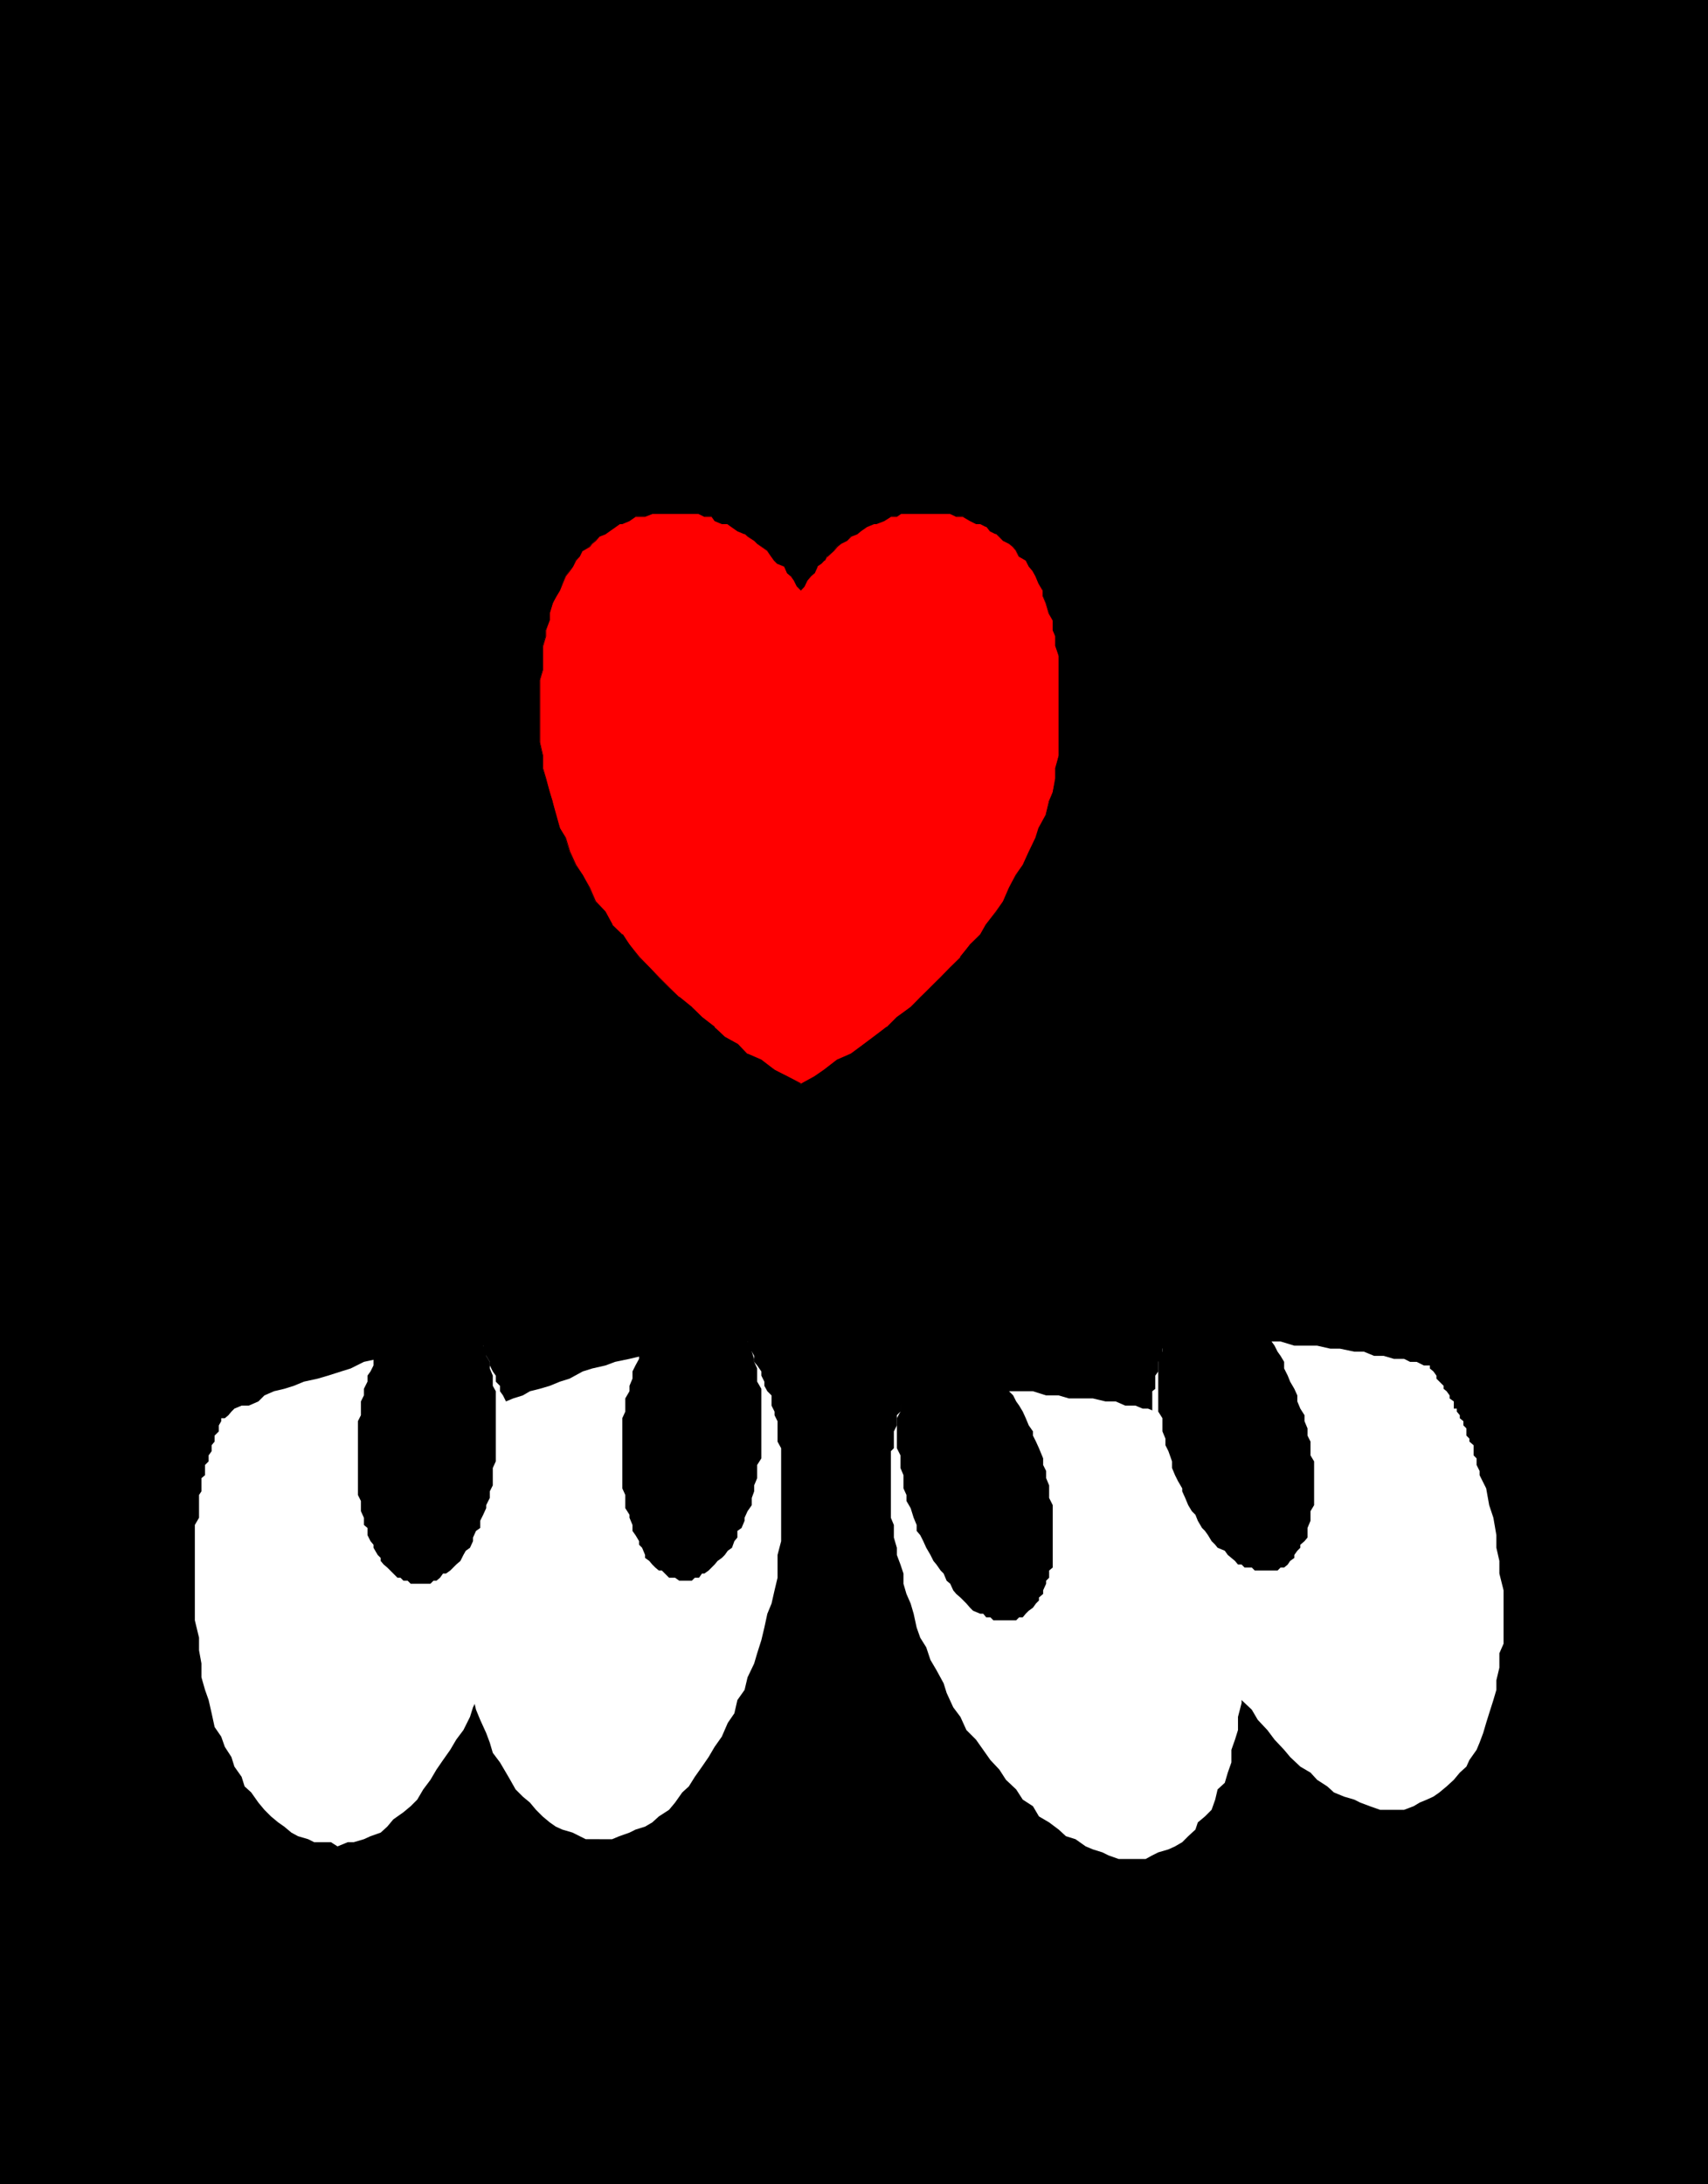
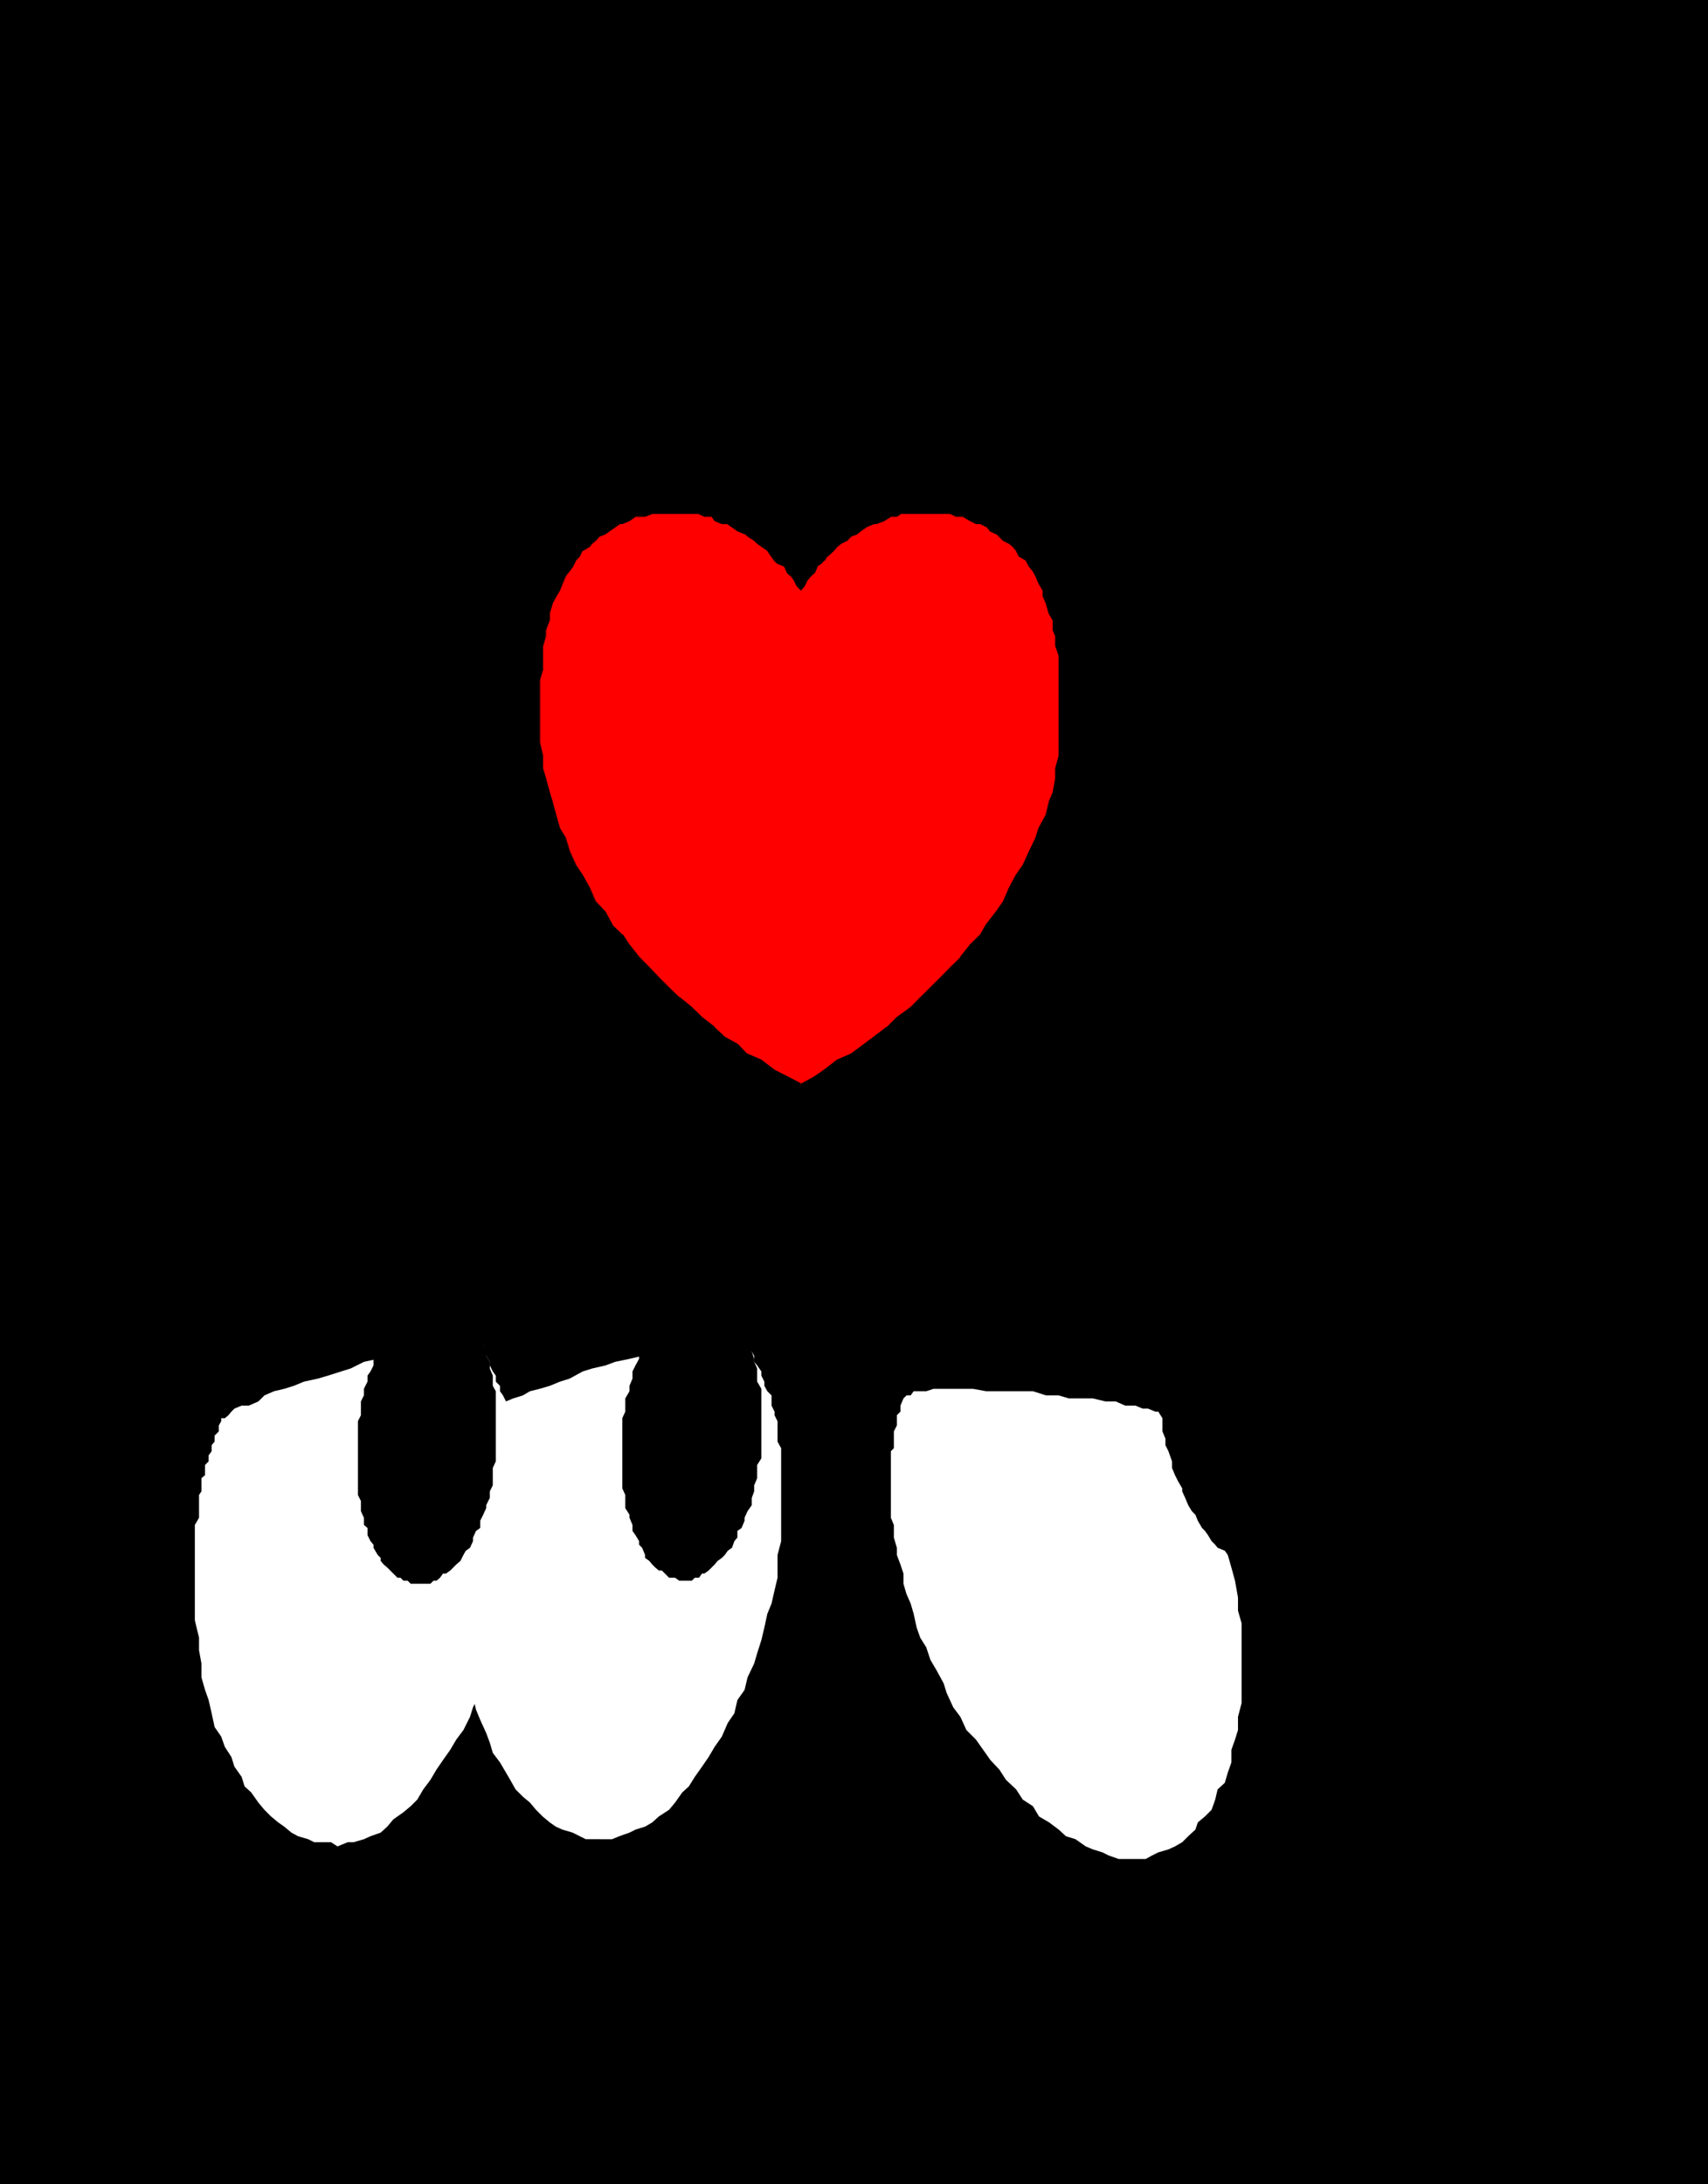
<svg xmlns="http://www.w3.org/2000/svg" xmlns:ns1="http://sodipodi.sourceforge.net/DTD/sodipodi-0.dtd" xmlns:ns2="http://www.inkscape.org/namespaces/inkscape" version="1.0" width="121.802mm" height="155.711mm" id="svg11" ns1:docname="Eyebox In Love.wmf">
  <rect width="100%" height="100%" fill="#333333" stroke="none" />
  <ns1:namedview id="namedview11" pagecolor="#ffffff" bordercolor="#000000" borderopacity="0.25" ns2:showpageshadow="2" ns2:pageopacity="0.0" ns2:pagecheckerboard="0" ns2:deskcolor="#d1d1d1" ns2:document-units="mm" />
  <defs id="defs1">
    <pattern id="WMFhbasepattern" patternUnits="userSpaceOnUse" width="6" height="6" x="0" y="0" />
  </defs>
  <path style="fill:#000000;fill-opacity:1;fill-rule:evenodd;stroke:none" d="M 0,0 H 460.353 V 588.515 H 0 Z" id="path1" />
  <path style="fill:#ffffff;fill-opacity:1;fill-rule:evenodd;stroke:none" d="m 160.453,495.6 h -2.585 l -1.616,-0.808 -1.939,-0.97 -2.747,-0.808 -1.777,-0.808 -1.616,-1.131 -1.939,-1.616 -1.777,-1.778 -1.616,-1.939 -1.939,-1.616 -1.939,-1.939 -1.454,-2.585 -1.131,-1.939 -1.616,-2.747 -1.939,-2.585 -0.808,-2.747 -0.97,-2.585 -1.616,-3.555 -1.131,-2.747 -0.808,-3.393 -0.808,-3.717 -1.131,-3.555 v -3.393 l -0.646,-3.717 v -3.555 l -0.808,-3.555 v -3.717 -4.201 -3.878 -4.201 -3.555 -4.525 -0.808 -1.939 l 0.808,-0.808 v -0.97 -1.616 -1.131 -0.808 -0.808 -0.97 l 0.646,-0.808 v -0.808 -1.131 -0.808 -1.939 l 1.131,-0.808 v -0.808 -0.97 -0.808 h 0.808 v -0.808 -1.131 l 0.808,-0.808 v -0.808 -0.97 l 1.131,-0.808 v -0.808 -1.131 l 0.808,-0.808 v -0.808 -1.131 l 0.808,-0.808 v -0.808 l 0.97,-0.97 h 0.808 l 0.808,-0.808 1.131,-0.808 1.616,-1.131 1.939,-0.808 2.585,-0.808 1.939,-1.131 2.585,-0.646 2.747,-0.808 2.747,-1.131 2.585,-0.808 3.555,-1.939 2.585,-0.808 3.555,-0.808 2.585,-0.97 3.878,-0.808 3.393,-0.808 2.747,-1.131 2.585,-0.808 3.555,-0.808 h 2.585 l 2.747,-1.131 2.585,-0.808 h 1.939 2.747 l 1.616,-0.808 h 1.777 0.808 l 1.131,0.808 h 0.808 l 0.808,0.808 v 1.131 l 1.131,1.616 0.646,1.131 v 1.616 l 0.808,0.97 1.131,1.616 v 1.131 l 0.808,1.616 v 1.131 l 0.808,1.454 1.131,1.131 v 1.616 1.131 l 0.808,1.616 v 0.97 l 0.808,1.616 v 1.939 1.939 1.616 l 0.97,1.778 v 1.939 1.616 1.778 1.939 2.747 2.585 1.616 2.747 2.585 2.747 2.747 l -0.97,3.717 v 2.585 3.555 l -0.808,3.393 -0.808,3.555 -1.131,2.747 -0.808,3.717 -0.808,3.393 -1.131,3.555 -0.808,2.747 -1.777,3.717 -0.808,3.393 -1.939,2.747 -0.808,3.555 -1.777,2.585 -1.616,3.717 -1.939,2.747 -1.616,2.747 -1.777,2.585 -1.939,2.747 -1.616,2.585 -1.777,1.616 -1.939,2.747 -1.616,1.939 -2.747,1.778 -1.777,1.616 -1.939,1.131 -2.585,0.808 -1.616,0.808 -2.747,0.97 -1.939,0.808 h -2.585 z" id="path2" />
  <path style="fill:#ffffff;fill-opacity:1;fill-rule:evenodd;stroke:none" d="m 310.565,499.963 1.616,-0.808 2.747,-0.808 1.777,-0.808 1.939,-1.131 1.616,-1.616 1.939,-1.778 0.646,-1.939 1.939,-1.616 1.777,-1.778 0.97,-2.747 0.646,-2.747 1.939,-1.778 0.808,-2.747 0.97,-2.747 v -3.393 l 0.97,-2.747 0.808,-2.585 v -3.555 l 0.97,-3.717 v -3.555 -2.585 -3.393 -3.878 -3.555 -4.525 l -0.97,-3.393 v -3.555 l -0.808,-4.525 -0.97,-3.555 -0.97,-3.393 -0.808,-4.686 -0.808,-3.393 -1.131,-1.939 v -0.808 -0.97 l -0.646,-0.808 v -1.939 l -0.97,-0.808 v -0.808 -0.97 l -0.97,-0.808 v -0.808 l -0.808,-1.131 v -0.808 -0.808 l -0.808,-1.131 v -0.808 l -1.131,-0.808 v -0.97 l -0.646,-0.808 v -0.808 h -0.97 v -1.131 l -0.97,-0.808 v -0.808 l -0.808,-0.97 v -0.808 l -0.808,-0.808 V 385.718 l -1.131,-0.808 -0.808,-0.808 -0.808,-1.131 V 382.163 l -0.97,-0.808 h -0.808 l -0.808,-0.97 h -1.939 l -1.939,-0.808 h -1.454 l -1.939,-0.808 h -2.747 l -2.585,-1.131 h -2.747 l -3.393,-0.808 h -2.747 -3.716 l -2.747,-0.808 h -3.393 l -3.555,-1.131 h -2.747 -3.716 -3.393 -2.747 l -3.555,-0.646 h -2.585 -2.747 -2.585 -2.747 l -1.939,0.646 h -1.616 -1.777 l -0.808,1.131 h -1.131 l -0.808,0.808 -0.808,1.939 v 1.616 l -0.97,0.97 v 1.616 1.131 l -0.808,1.616 v 1.131 1.616 1.778 l -0.808,0.808 v 1.939 0.808 1.778 1.939 0.808 1.939 1.616 1.778 1.939 1.616 1.778 l 0.808,1.939 v 1.616 1.778 l 0.808,2.747 v 1.939 l 0.97,2.585 0.808,2.424 v 2.747 l 0.808,2.747 1.131,2.585 0.808,2.747 0.808,3.717 0.97,2.747 1.616,2.585 1.131,3.393 1.616,2.747 1.939,3.555 0.808,2.585 1.777,3.878 1.939,2.585 1.616,3.555 2.585,2.585 1.939,2.747 1.939,2.747 2.424,2.585 1.777,2.747 2.747,2.585 1.777,2.747 2.747,1.778 1.616,2.747 2.747,1.616 2.585,1.939 1.939,1.778 2.585,0.808 2.747,1.939 1.939,0.808 2.585,0.808 1.616,0.808 2.747,0.97 h 2.585 1.939 2.747 z" id="path3" />
  <path style="fill:#ffffff;fill-opacity:1;fill-rule:evenodd;stroke:none" d="m 89.194,496.408 h -2.585 -1.939 l -1.616,-0.808 -2.747,-0.808 -1.777,-0.97 -1.939,-1.616 -1.616,-1.131 -1.939,-1.616 -1.777,-1.778 -1.616,-1.939 -1.939,-2.747 -1.777,-1.616 -0.808,-2.585 -1.939,-2.747 -0.808,-2.585 -1.777,-2.747 -0.97,-2.747 -1.777,-2.585 -0.808,-3.717 -0.808,-3.555 -0.97,-2.747 -0.97,-3.393 v -3.717 l -0.646,-3.555 v -3.393 l -1.131,-4.686 v -3.393 -3.717 -4.363 -3.555 -4.525 -4.525 -0.808 -0.808 l 1.131,-1.939 v -0.808 -0.97 -0.808 -0.808 -1.939 -0.808 l 0.646,-0.97 v -0.808 -0.808 -1.131 -0.808 l 0.97,-0.808 v -1.131 -0.808 -0.808 l 0.97,-0.97 v -0.808 -0.808 l 0.808,-1.131 v -0.808 -0.808 l 0.808,-0.97 v -0.808 -0.808 l 1.131,-1.131 v -0.808 -0.808 l 0.646,-1.131 V 382.163 h 0.97 l 0.97,-0.808 0.808,-0.97 0.808,-0.808 1.939,-0.808 h 1.939 l 2.585,-1.131 1.616,-1.616 2.585,-1.131 2.747,-0.646 2.585,-0.808 2.747,-1.131 3.716,-0.808 2.747,-0.808 3.555,-1.131 2.585,-0.808 3.555,-1.778 3.716,-0.808 2.585,-0.808 h 2.747 l 3.555,-1.131 2.585,-0.808 2.747,-0.808 h 2.585 l 1.616,-1.131 h 2.747 1.939 1.777 0.808 0.808 l 1.131,1.131 h 0.808 v 1.616 l 0.808,1.131 0.97,1.616 v 0.97 l 0.808,1.616 0.808,1.131 v 1.616 l 1.131,1.131 v 1.454 l 0.808,1.131 0.808,1.616 v 1.131 1.616 l 1.131,0.97 v 1.616 l 0.808,1.939 v 0.808 1.939 l 0.646,1.778 v 1.616 1.939 1.778 2.747 1.616 1.939 2.585 2.747 2.585 2.747 2.585 2.747 l -0.646,2.747 v 3.393 3.555 l -0.808,2.747 -1.131,3.717 -0.808,3.393 -0.808,2.747 -1.131,3.555 -0.808,3.717 -0.808,3.393 -0.97,2.747 -1.616,3.393 -1.939,3.878 -0.808,2.585 -1.777,3.555 -1.939,2.585 -1.616,2.747 -1.939,2.747 -1.777,2.585 -1.616,2.747 -1.939,2.585 -1.616,2.747 -1.777,1.778 -1.939,1.616 -2.747,1.939 -1.616,1.939 -1.777,1.616 -2.747,0.97 -1.777,0.808 -2.747,0.808 h -1.616 l -2.747,1.131 z" id="path4" />
-   <path style="fill:#ffffff;fill-opacity:1;fill-rule:evenodd;stroke:none" d="m 381.015,486.712 1.616,-0.97 1.939,-0.808 1.777,-0.808 1.616,-1.131 1.939,-1.616 1.939,-1.778 1.616,-1.939 1.777,-1.616 0.808,-1.778 1.939,-2.747 0.808,-1.939 0.97,-2.585 0.808,-2.747 0.808,-2.585 1.131,-3.555 0.808,-2.747 v -2.585 l 0.808,-3.393 v -3.878 l 1.131,-2.585 v -3.555 -3.555 -3.717 -3.555 l -1.131,-4.525 v -3.393 l -0.808,-3.555 v -3.393 l -0.808,-4.686 -1.131,-3.393 -0.808,-4.525 -1.777,-3.555 v -1.131 l -0.808,-1.616 v -0.97 -0.808 l -0.808,-0.808 v -1.939 -0.808 l -1.131,-0.97 v -0.808 l -0.808,-0.808 v -1.131 -0.808 l -0.808,-0.808 v -1.131 l -0.97,-0.808 v -0.808 l -0.808,-0.97 v -0.808 h -0.808 v -0.808 -1.131 l -1.131,-0.808 v -0.808 l -0.808,-1.131 -0.808,-0.646 v -0.808 l -1.131,-1.131 -0.808,-0.808 v -0.808 l -0.808,-1.131 -0.97,-0.808 v -0.808 h -0.808 -0.808 l -1.939,-0.97 h -1.777 l -1.616,-0.808 h -2.747 l -2.747,-0.808 h -2.585 l -2.747,-1.131 h -2.585 l -3.878,-0.808 h -2.585 l -3.555,-0.808 h -2.585 -3.555 l -3.716,-1.131 h -3.555 -2.585 -3.555 l -2.585,-0.808 h -2.747 -2.585 -2.747 l -2.585,0.808 h -1.939 -1.616 -1.939 l -1.777,1.131 h -0.808 l -0.808,0.808 v 1.939 l -1.131,1.616 v 0.97 1.616 l -0.808,1.131 v 1.616 1.939 l -0.808,0.646 v 1.939 0.808 1.939 0.808 l -1.131,1.778 v 1.939 0.808 1.939 1.616 1.778 l 1.131,1.939 v 1.616 1.778 1.939 l 0.808,1.616 v 1.939 l 0.808,2.585 v 1.939 l 1.131,2.585 v 2.747 l 0.808,2.747 0.808,2.585 0.97,2.747 0.808,2.585 0.808,3.555 1.131,2.747 0.808,3.393 1.777,2.747 0.97,3.393 1.777,2.747 1.616,2.747 1.939,3.717 1.777,2.747 1.616,3.393 1.939,2.585 1.777,2.747 2.747,2.585 1.616,2.747 2.585,2.747 1.939,2.585 2.585,2.747 1.616,1.939 2.747,2.585 2.747,1.616 1.777,1.939 2.747,1.778 1.777,1.616 2.747,1.131 2.747,0.808 1.616,0.808 2.585,0.97 2.747,0.97 h 1.777 2.747 1.939 z" id="path5" />
  <path style="fill:#000000;fill-opacity:1;fill-rule:evenodd;stroke:none" d="m 183.883,425.954 h 0.646 1.131 0.808 l 0.808,-0.808 h 1.131 l 0.808,-1.131 h 0.646 l 1.131,-0.808 0.808,-0.808 0.808,-0.808 0.808,-0.97 1.131,-0.808 0.808,-0.808 0.808,-1.131 1.131,-0.808 0.646,-1.778 0.808,-0.97 v -1.778 l 1.131,-0.808 0.808,-1.939 v -0.808 l 0.808,-1.778 1.131,-1.616 v -1.939 l 0.646,-1.778 v -1.616 l 0.808,-1.939 v -1.939 -1.616 l 1.131,-1.778 v -1.939 -1.616 -2.585 -1.939 -1.939 -1.616 -1.778 -1.939 -1.616 -1.778 l -1.131,-1.939 v -1.616 -1.939 l -0.808,-1.778 v -0.808 l -0.646,-1.939 v -1.616 l -1.131,-1.131 v -1.616 l -0.808,-0.97 -0.808,-0.808 -1.131,-1.939 v -0.808 l -0.808,-0.808 -0.646,-0.97 -1.131,-0.808 -0.808,-0.808 h -0.808 l -1.131,-1.131 -0.808,-0.808 h -0.808 -0.808 l -1.131,-0.808 h -0.646 -0.808 -1.131 -0.808 l -0.808,0.808 h -1.131 l -0.646,0.808 h -0.808 l -1.131,1.131 -0.808,0.808 -0.808,0.808 -1.131,0.97 -0.808,0.808 -0.808,0.808 -0.97,1.131 -0.808,0.808 -0.808,1.778 v 0.808 l -1.131,1.939 -0.808,0.808 -0.808,1.939 v 0.808 l -0.97,1.778 -0.808,1.616 v 1.939 l -0.808,1.939 v 1.454 l -1.131,1.939 v 1.939 1.616 l -0.808,1.778 v 1.939 1.616 2.747 1.778 1.939 1.616 1.778 1.939 1.616 1.939 l 0.808,1.778 v 1.616 1.939 l 1.131,1.778 v 0.808 l 0.808,1.939 v 1.616 l 0.808,1.131 0.97,1.616 v 0.97 l 0.808,0.808 0.808,1.939 v 0.808 l 1.131,0.808 0.808,0.97 0.808,0.808 0.97,0.808 h 0.808 l 0.808,0.808 1.131,1.131 h 0.808 0.808 l 1.131,0.808 z" id="path6" />
-   <path style="fill:#000000;fill-opacity:1;fill-rule:evenodd;stroke:none" d="m 273.885,436.619 h -0.808 -1.939 -0.808 -0.97 -0.808 -0.808 l -0.808,-0.808 h -1.131 l -0.808,-0.97 h -0.808 l -1.939,-0.808 -0.808,-0.808 -0.97,-1.131 -0.808,-0.808 -0.808,-0.808 -1.131,-0.97 -0.808,-0.97 -0.808,-1.778 -0.97,-0.808 -0.808,-1.939 -0.808,-0.808 -1.131,-1.616 -0.808,-0.97 -0.808,-1.616 -1.131,-1.939 -0.808,-1.778 -0.808,-1.616 -0.97,-1.131 v -1.616 l -0.808,-1.939 -0.808,-2.585 -1.131,-1.939 v -1.616 l -0.808,-1.778 v -1.939 -1.616 l -0.808,-1.939 v -1.778 -1.616 l -0.97,-1.939 v -1.778 -1.616 -1.939 -1.939 -0.808 l 0.97,-1.778 v -1.616 -1.939 -0.808 l 0.808,-1.778 v -0.808 l 0.808,-1.131 v -1.616 l 1.131,-1.131 v -0.808 l 0.808,-0.808 0.808,-0.97 v -0.808 l 0.97,-0.808 0.808,-1.131 h 0.808 l 1.131,-0.808 h 0.808 l 0.808,-0.808 h 1.131 0.808 0.808 0.97 0.808 1.939 l 0.808,0.808 h 0.808 l 0.97,0.808 h 0.808 l 0.808,1.131 1.131,0.808 0.808,0.808 1.939,0.97 0.808,0.808 0.808,0.808 0.808,1.131 0.97,1.616 0.808,1.131 0.808,1.454 1.131,1.131 0.808,1.616 0.808,1.131 0.97,1.616 0.808,1.778 0.808,1.939 1.131,1.616 v 1.131 l 0.808,1.616 0.808,1.778 1.131,2.747 v 1.778 l 0.808,1.616 v 1.939 l 0.808,1.939 v 1.616 1.778 l 0.97,1.939 v 1.616 1.778 1.939 1.616 1.778 1.939 1.616 1.131 1.616 1.778 l -0.97,0.808 v 1.939 l -0.808,0.808 v 0.808 l -0.808,1.778 v 0.97 l -1.131,0.97 v 0.808 l -0.808,0.808 -0.808,1.131 -1.131,0.808 -0.808,0.808 -0.808,0.97 h -0.97 z" id="path7" />
  <path style="fill:#000000;fill-opacity:1;fill-rule:evenodd;stroke:none" d="m 112.463,426.762 h 0.808 0.808 0.808 1.131 l 0.808,-0.808 h 0.808 l 0.97,-0.808 0.808,-1.131 h 0.808 l 1.131,-0.808 0.808,-0.808 0.808,-0.808 1.131,-0.97 0.808,-1.616 0.646,-1.131 1.131,-0.808 0.808,-1.778 v -0.97 l 0.808,-1.778 1.131,-0.808 v -1.939 l 0.808,-1.616 0.808,-1.778 v -0.808 l 0.97,-1.939 v -1.778 l 0.808,-1.616 v -1.939 -2.747 l 0.808,-1.778 v -1.616 -1.939 -1.778 -1.616 -2.747 -1.939 -1.778 -1.616 -1.939 -1.939 l -0.808,-1.454 v -1.939 -0.808 l -0.808,-1.939 v -1.778 l -0.97,-1.616 v -1.131 l -0.808,-1.616 v -1.131 l -0.808,-1.616 -1.131,-0.97 -0.808,-0.808 v -0.808 l -0.808,-1.131 -1.131,-0.808 -0.646,-0.808 -0.808,-0.97 -1.131,-0.808 -0.808,-0.808 h -0.808 l -1.131,-1.131 h -0.808 -0.808 -0.97 -0.808 -0.808 -1.131 -0.808 l -0.808,1.131 h -0.808 l -0.97,0.808 h -0.808 l -0.808,0.808 -1.131,0.97 -0.808,0.808 -0.808,0.808 -1.131,1.131 -0.808,0.808 -0.808,1.778 -0.97,0.808 v 0.808 l -0.808,1.939 -0.808,1.939 -1.131,0.808 v 1.778 l -0.808,1.616 -0.808,1.131 v 1.616 l -0.97,1.939 v 1.778 l -0.808,1.616 v 1.939 1.778 l -0.808,1.616 v 2.747 1.939 1.778 1.616 1.939 1.778 2.747 1.616 1.939 1.778 l 0.808,1.616 v 1.131 1.616 l 0.808,1.778 v 1.939 l 0.97,0.808 v 1.939 l 0.808,1.616 0.808,0.97 v 0.808 l 1.131,1.939 0.808,0.808 v 0.808 l 0.808,0.97 0.97,0.808 0.808,0.808 0.808,0.808 1.131,1.131 h 0.808 l 0.808,0.808 h 1.131 l 0.808,0.808 h 0.808 z" id="path8" />
  <path style="fill:#000000;fill-opacity:1;fill-rule:evenodd;stroke:none" d="m 343.528,423.207 h -0.808 -1.131 -0.808 -0.808 -0.97 -0.808 l -0.808,-0.808 h -1.939 l -0.808,-0.808 h -0.97 l -0.808,-0.97 -0.97,-0.808 -0.97,-0.808 -0.808,-1.131 -1.939,-0.808 -0.646,-0.808 -0.97,-0.97 -0.97,-1.616 -0.808,-1.131 -0.808,-0.808 -1.131,-1.939 -0.646,-1.616 -0.97,-0.97 -0.97,-1.616 -0.808,-1.939 -0.808,-1.778 v -0.808 l -1.131,-1.939 -0.808,-1.616 -0.808,-1.939 v -1.778 l -0.97,-2.747 -0.808,-1.616 v -1.778 l -0.808,-1.939 v -1.616 -1.939 l -1.131,-1.778 v -1.616 -1.939 -1.939 -1.454 -1.939 -1.939 -0.808 -1.778 -1.616 l 1.131,-1.131 v -1.616 -1.131 l 0.808,-1.616 v -0.97 l 0.808,-1.616 v -1.131 l 0.97,-0.808 0.808,-0.808 v -0.97 l 0.808,-0.808 1.131,-0.808 0.808,-1.131 h 0.808 l 0.97,-0.808 h 0.97 l 0.646,-0.808 h 1.131 0.808 0.808 0.97 0.97 0.646 l 1.131,0.808 h 0.808 l 1.777,0.808 0.97,1.131 h 0.808 l 0.97,0.808 0.808,0.808 0.808,0.97 1.131,0.808 0.808,0.808 0.808,1.939 1.777,0.808 0.808,0.97 1.131,1.616 0.808,1.131 0.808,1.616 0.808,1.131 0.97,1.616 v 1.778 l 0.97,1.939 0.646,1.616 1.131,1.939 0.808,1.778 v 1.616 l 0.808,1.939 1.131,1.778 v 1.616 l 0.808,1.939 v 1.939 l 0.808,1.616 v 1.778 1.939 l 0.97,1.616 v 1.778 1.939 1.616 1.939 1.778 1.616 1.131 l -0.97,1.616 v 1.778 0.808 l -0.808,1.939 v 0.808 1.778 l -0.808,0.97 -1.131,0.97 v 0.808 l -0.808,0.808 -0.808,1.131 v 0.808 l -1.131,0.808 -0.646,0.97 -0.97,0.808 h -0.97 l -0.808,0.808 z" id="path9" />
  <path style="fill:#ff0000;fill-opacity:1;fill-rule:evenodd;stroke:none" d="m 215.876,292.157 -3.716,-1.939 -3.393,-1.939 -3.555,-2.585 -3.716,-1.616 -2.747,-2.747 -3.393,-1.939 -2.747,-2.585 -3.393,-2.747 -2.747,-2.585 -3.393,-2.747 -2.747,-2.585 -2.747,-2.747 -2.585,-2.747 -2.747,-2.585 -2.585,-3.555 -1.939,-2.585 -2.747,-2.747 -1.777,-3.393 -2.747,-2.747 -1.616,-3.717 -1.777,-3.555 -1.939,-2.585 -1.616,-3.555 -1.131,-3.717 -1.454,-2.747 -1.131,-3.555 -0.808,-3.393 -0.808,-2.747 -1.131,-3.717 -0.808,-2.747 v -3.393 l -0.808,-3.555 v -3.717 -3.555 -3.393 -3.555 -2.585 l 0.808,-2.747 v -3.717 -2.747 l 0.808,-2.585 v -1.616 l 1.131,-2.747 v -1.939 l 0.808,-2.585 0.808,-1.939 1.131,-1.616 0.646,-1.778 0.808,-1.939 1.131,-1.616 0.808,-1.131 0.808,-1.616 1.131,-0.97 0.808,-1.616 1.777,-1.131 0.808,-0.808 0.808,-0.808 1.131,-1.131 1.616,-0.646 1.131,-0.808 1.454,-1.131 1.131,-0.808 h 0.808 l 1.939,-0.808 1.616,-1.131 h 2.585 l 1.939,-0.646 h 1.777 1.616 1.939 1.939 1.454 1.939 1.939 l 1.454,0.646 h 1.939 l 0.808,1.131 1.939,0.808 h 1.616 l 1.131,0.808 1.454,1.131 1.939,0.808 0.808,0.646 1.777,1.131 0.808,0.808 1.131,0.808 1.616,1.131 1.131,1.616 0.808,0.97 0.808,0.97 1.777,0.646 0.808,1.939 1.131,0.808 0.808,1.131 0.808,1.616 0.97,0.97 0.97,-0.97 0.646,-1.616 1.131,-1.131 0.808,-0.808 0.808,-1.939 1.131,-0.646 0.808,-0.97 0.646,-0.97 1.939,-1.616 0.808,-1.131 1.131,-0.808 1.616,-0.808 0.97,-1.131 1.616,-0.646 1.131,-0.808 1.616,-1.131 1.777,-0.808 h 0.808 l 1.939,-0.808 1.939,-1.131 h 1.616 l 0.97,-0.646 h 1.616 1.939 1.777 1.616 1.939 2.747 1.777 l 1.616,0.646 h 1.939 l 1.777,1.131 1.616,0.808 h 1.131 l 1.616,0.808 1.131,1.131 1.616,0.808 0.808,0.646 0.97,1.131 1.616,0.808 1.131,0.808 0.808,1.131 0.808,1.616 1.777,0.97 0.808,1.616 1.131,1.131 0.808,1.616 0.808,1.939 1.131,1.778 v 1.616 l 0.808,1.939 0.808,2.585 0.97,1.939 v 2.747 l 0.808,1.616 v 2.585 l 0.808,2.747 v 3.717 2.747 2.585 3.555 3.393 3.555 3.717 3.555 l -0.808,3.393 v 2.747 l -0.808,3.717 -0.97,2.747 -0.808,3.393 -1.939,3.555 -0.808,2.747 -1.939,3.717 -1.616,3.555 -1.777,2.585 -1.939,3.555 -1.616,3.717 -1.777,2.747 -2.747,3.393 -1.616,2.747 -2.747,2.585 -2.585,3.555 -2.747,2.585 -2.585,2.747 -2.747,2.747 -2.747,2.585 -2.585,2.747 -3.716,2.585 -2.747,2.747 -3.555,2.585 -2.585,1.939 -3.555,2.747 -3.716,1.616 -3.393,2.585 -2.747,1.939 z" id="path10" />
  <path style="fill:#000000;fill-opacity:1;fill-rule:evenodd;stroke:none" d="m 216.038,291.995 -3.716,-1.939 -3.555,-1.778 -3.555,-2.747 -3.716,-1.616 v 0.162 l -2.585,-2.747 -3.555,-1.939 v 0 l -2.747,-2.585 V 276.644 l -3.393,-2.585 v 0 l -2.747,-2.747 v 0 l -3.393,-2.747 v 0.162 l -2.747,-2.747 -2.585,-2.585 -5.332,-5.494 v 0 l -2.747,-3.393 -1.777,-2.747 h -0.162 l -2.747,-2.585 h 0.162 l -1.939,-3.555 -2.585,-2.747 v 0 l -1.616,-3.717 -1.939,-3.393 -1.777,-2.747 -1.616,-3.555 -1.131,-3.717 -1.616,-2.585 -0.97,-3.555 v 0 l -0.97,-3.393 v -0.162 l -0.808,-2.585 -0.97,-3.717 -0.808,-2.747 v 0 -3.393 l -0.808,-3.555 v -16.805 0 l 0.808,-2.747 v -6.464 0.162 l 0.808,-2.747 v -1.616 0 l 0.97,-2.747 v -1.939 0.162 l 0.808,-2.747 0.97,-1.778 0.97,-1.616 0.808,-1.939 0.808,-1.939 1.131,-1.454 0.808,-1.131 0.808,-1.616 v 0 l 0.97,-1.131 0.808,-1.616 v 0.162 l 1.939,-1.131 0.646,-0.808 0.97,-0.808 0.97,-1.131 v 0 l 1.616,-0.646 1.131,-0.808 1.616,-1.131 1.131,-0.808 h -0.162 0.808 l 1.939,-0.808 1.616,-1.131 v 0 h 2.585 l 1.939,-0.808 v 0 h 12.604 -0.162 l 1.616,0.808 h 1.939 v 0 l 0.808,1.131 1.939,0.808 h 1.616 -0.162 l 1.131,0.808 1.616,1.131 1.939,0.808 v -0.162 l 0.808,0.808 1.777,1.131 v 0 l 0.808,0.808 v 0 l 1.131,0.808 1.616,1.131 -0.162,-0.162 1.131,1.616 0.808,1.131 v 0 l 0.808,0.808 1.939,0.808 v 0 l 0.808,1.778 1.131,0.97 -0.162,-0.162 0.808,1.131 0.808,1.616 1.131,1.131 0.97,-1.131 0.808,-1.616 v 0 l 0.97,-1.131 0.97,-0.808 0.808,-1.778 h -0.162 l 1.131,-0.808 v 0 l 0.808,-0.808 h 0.162 l 0.646,-1.131 v 0.162 l 1.939,-1.778 0.808,-0.97 v 0 l 0.97,-0.808 1.616,-0.808 1.131,-1.131 v 0 l 1.616,-0.646 0.97,-0.808 1.616,-1.131 1.939,-0.808 h -0.162 0.808 l 2.101,-0.808 1.777,-1.131 v 0 h 1.616 l 1.131,-0.808 h -0.162 13.411 v 0 l 1.616,0.808 h 1.939 -0.162 l 1.939,1.131 1.616,0.808 h 1.131 v 0 l 1.616,0.808 V 141.877 l 0.97,1.293 1.616,0.808 v -0.162 l 0.808,0.808 1.131,1.131 1.616,0.808 0.97,0.808 v 0 l 0.808,0.97 0.808,1.616 1.939,1.131 v 0 l 0.808,1.616 0.97,1.131 v 0 l 0.808,1.454 0.808,1.939 1.131,1.939 v -0.162 1.616 l 0.808,1.939 0.808,2.747 1.131,1.939 v -0.162 2.747 l 0.646,1.616 v 0 2.585 l 0.97,2.747 v 0 26.824 l -0.97,3.393 v 2.747 l -0.646,3.717 v 0 l -1.131,2.585 v 0.162 l -0.808,3.393 v 0 l -1.939,3.555 -0.808,2.585 -1.777,3.717 -1.616,3.555 -1.939,2.747 -1.777,3.393 -1.616,3.717 -1.939,2.747 -2.747,3.555 -1.454,2.585 v 0 l -2.747,2.747 v 0 l -2.747,3.393 h 0.162 l -2.747,2.747 -2.747,2.747 -2.585,2.585 -2.747,2.747 -2.585,2.585 v 0 l -3.716,2.747 v 0 l -2.747,2.747 V 276.644 l -3.555,2.747 -2.585,1.939 -3.555,2.585 -3.716,1.616 -3.555,2.747 -2.585,1.778 -3.555,1.939 0.162,0.162 3.393,-1.778 2.747,-1.939 3.555,-2.585 3.716,-1.616 3.393,-2.747 2.747,-1.939 3.555,-2.585 v -0.162 l 2.585,-2.585 v 0 l 3.716,-2.585 2.747,-2.909 2.747,-2.585 2.585,-2.747 2.747,-2.585 2.585,-2.747 h 0.162 l 2.585,-3.555 v 0 l 2.747,-2.585 1.616,-2.747 2.585,-3.393 1.939,-2.747 1.616,-3.717 1.777,-3.555 1.939,-2.585 1.616,-3.555 1.939,-3.717 0.808,-2.585 1.777,-3.555 0.808,-3.555 v 0 l 1.131,-2.585 0.808,-3.878 v -2.747 l 0.808,-3.393 v -26.824 l -0.808,-2.747 v 0 -2.585 l -0.808,-1.778 v 0.162 -2.747 l -1.131,-1.939 -0.808,-2.585 -0.808,-1.939 v 0 -1.616 l -0.97,-1.778 -0.808,-1.939 -0.808,-1.616 -1.131,-1.131 v 0 l -0.808,-1.616 -1.939,-1.131 v 0.162 l -0.808,-1.616 -0.808,-1.131 -0.97,-0.808 -1.616,-0.808 v 0 l -1.131,-1.131 -0.808,-0.808 -1.616,-0.808 v 0.162 l -0.97,-1.293 -1.777,-0.808 h -1.131 0.162 l -1.616,-0.808 -1.939,-0.97 h -1.939 0.162 l -1.777,-0.808 h -13.411 l -0.97,0.808 v 0 h -1.777 l -1.777,0.97 -1.939,0.808 v 0 h -0.808 l -1.777,0.808 -1.616,1.131 -1.131,0.808 -1.616,0.808 -1.131,1.131 v 0 l -1.616,0.808 -0.97,0.808 -0.808,1.131 v -0.162 l -1.939,1.778 -0.808,0.97 v 0 l -0.808,0.808 v 0 l -1.131,0.808 -0.808,1.939 h 0.162 l -0.808,0.808 -1.131,0.97 -0.808,1.778 -0.808,0.97 h 0.162 l -1.131,-0.97 h 0.162 l -0.808,-1.778 -0.97,-0.97 -0.97,-0.97 v 0.162 l -0.808,-1.939 -1.939,-0.808 v 0 l -0.808,-0.808 h 0.162 l -0.808,-0.97 -1.293,-1.616 -1.616,-1.131 -0.97,-0.808 v 0 l -0.808,-0.808 -1.939,-1.131 v 0 l -0.808,-0.808 -1.777,-0.808 -1.616,-1.131 -1.131,-0.808 h -1.616 v 0 l -1.939,-0.808 0.162,0.162 -0.808,-1.131 h -2.101 0.162 l -1.616,-0.808 h -12.604 l -1.939,0.808 v 0 h -2.747 l -1.616,0.97 -1.777,0.808 v 0 h -0.808 l -1.131,0.808 -1.616,1.131 -1.131,0.808 -1.616,0.808 -0.97,1.131 -0.808,0.808 -0.808,0.808 v 0 l -1.939,1.131 -0.808,1.616 v 0 l -0.97,0.97 -0.97,1.616 -0.646,1.131 -1.131,1.616 -0.808,1.939 -0.808,1.778 -1.131,1.616 -0.808,1.939 -0.808,2.585 v 1.939 0 l -0.97,2.747 v 1.616 0 l -0.808,2.585 v 6.464 0 l -0.808,2.747 v 16.805 l 0.808,3.555 v 3.393 l 0.808,2.909 0.97,3.717 0.808,2.585 v 0 l 0.808,3.393 v 0.162 l 1.131,3.555 1.616,2.585 1.131,3.717 1.616,3.555 1.777,2.585 1.939,3.555 1.616,3.717 2.585,2.747 v 0 l 1.777,3.393 2.909,2.747 h -0.162 l 1.939,2.585 2.747,3.555 v 0 l 5.332,5.332 2.747,2.747 2.585,2.585 v 0.162 l 3.555,2.747 v -0.162 l 2.585,2.747 v 0 l 3.555,2.747 v -0.162 l 2.585,2.747 3.555,1.939 v 0 l 2.747,2.747 3.716,1.616 3.393,2.585 3.555,1.939 3.716,1.778 z" id="path11" />
</svg>